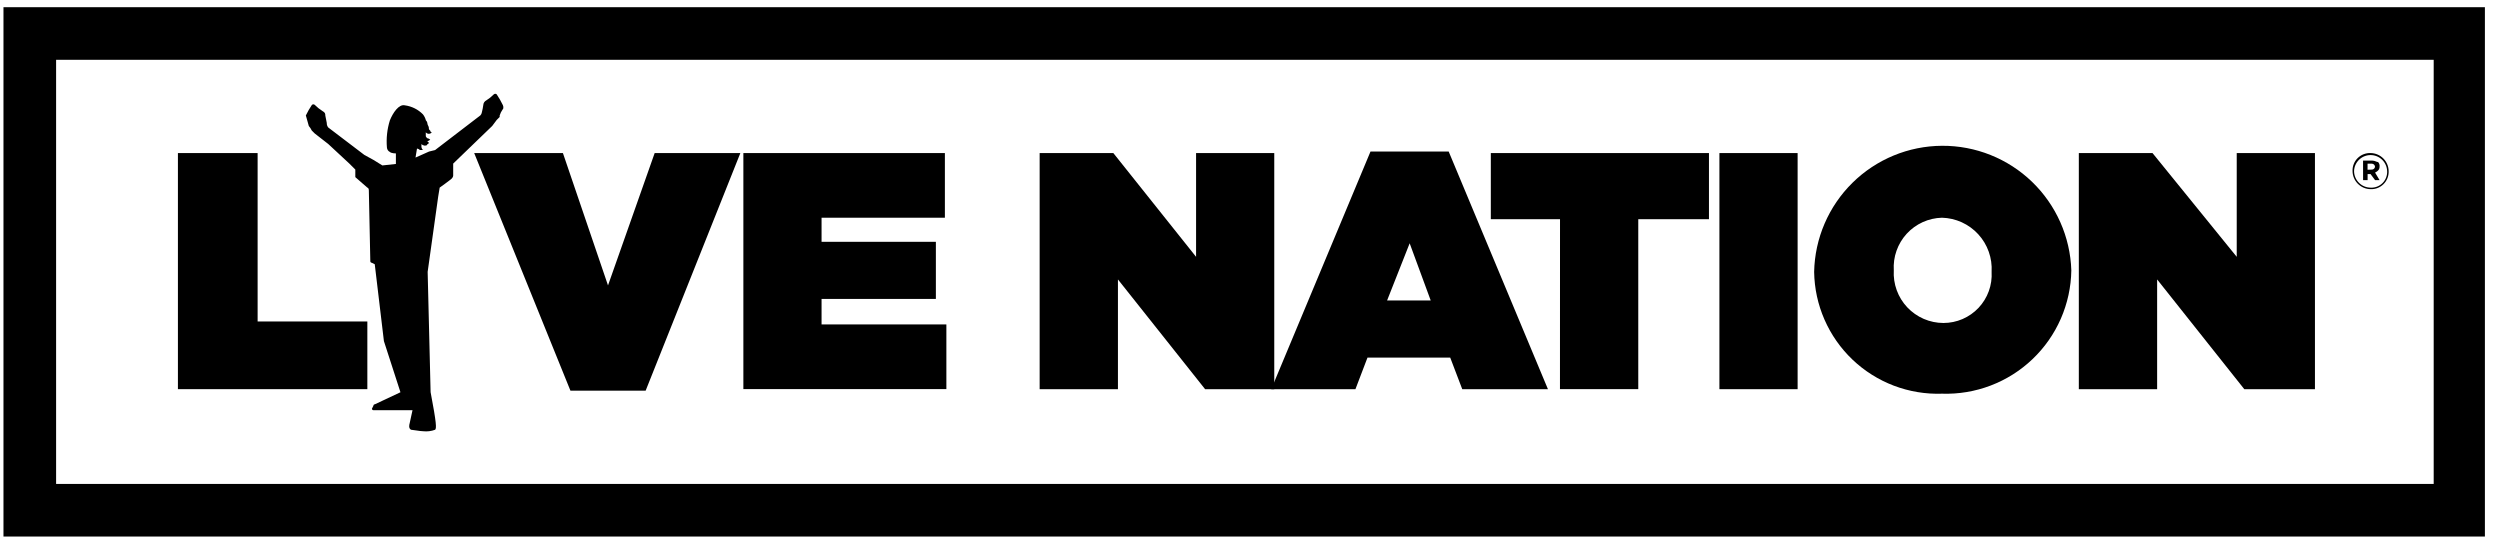
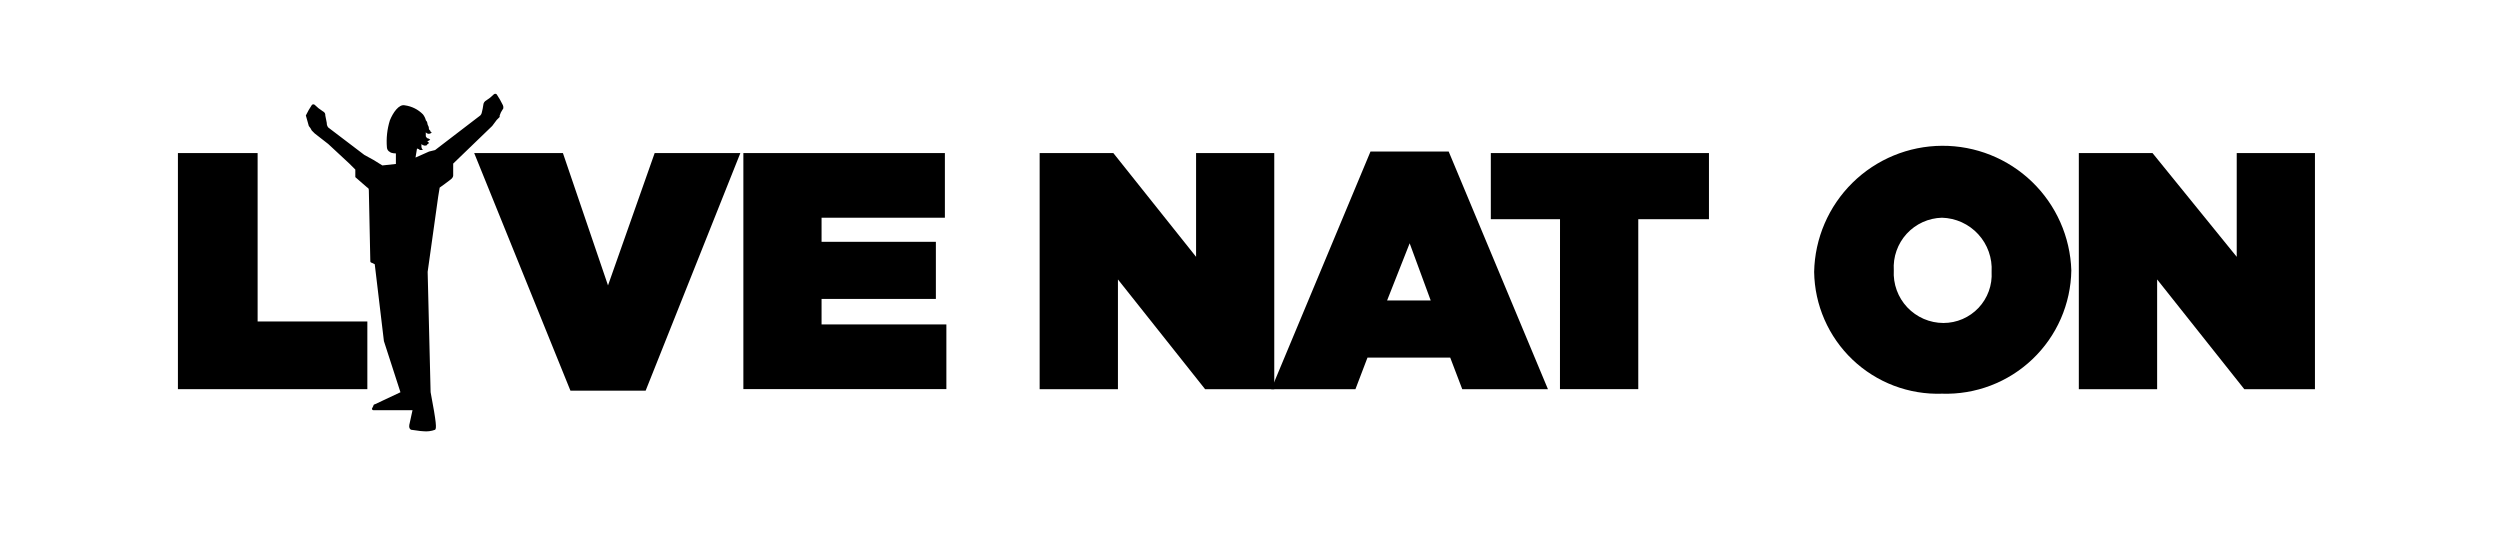
<svg xmlns="http://www.w3.org/2000/svg" width="149" height="32" viewBox="0 0 149 32" fill="none">
  <g clip-path="url(#clip0_1116_11816)">
    <path d="M10.604 9.123H15.354V19.16H21.894V23.194H10.604V9.123Z" fill="black" />
    <path d="M28.262 9.123H33.55L36.237 17.01L39.018 9.123H44.125L38.48 23.284H33.998L28.262 9.123Z" fill="black" />
    <path d="M44.305 9.123H56.315V12.976H48.965V14.412H55.778V17.816H48.965V19.336H56.404V23.19H44.305V9.123Z" fill="black" />
    <path d="M61.963 9.123H66.355L71.286 15.307V9.123H75.946V23.195H71.824L66.629 16.654V23.195H61.963V9.123Z" fill="black" />
    <path d="M81.681 9.033H86.342L92.257 23.195H87.15L86.433 21.313H81.502L80.784 23.195H75.766L81.681 9.033ZM85.27 17.907L84.016 14.5L82.671 17.907H85.27Z" fill="black" />
    <path d="M92.977 13.066H88.853V9.123H101.854V13.066H97.641V23.192H92.974L92.977 13.066Z" fill="black" />
-     <path d="M107.138 9.123H102.477V23.195H107.138V9.123Z" fill="black" />
    <path d="M108.123 16.203C108.163 14.204 108.982 12.3 110.405 10.896C111.829 9.492 113.745 8.7 115.744 8.689C117.743 8.677 119.668 9.447 121.108 10.834C122.547 12.222 123.388 14.116 123.451 16.115C123.436 17.106 123.223 18.084 122.826 18.993C122.429 19.901 121.855 20.721 121.137 21.405C120.419 22.089 119.573 22.624 118.647 22.977C117.72 23.331 116.733 23.496 115.742 23.464C114.763 23.497 113.787 23.334 112.871 22.986C111.956 22.637 111.119 22.11 110.409 21.434C109.7 20.758 109.132 19.948 108.74 19.05C108.347 18.153 108.138 17.186 108.123 16.206V16.203ZM118.7 16.203C118.724 15.795 118.666 15.386 118.529 15.002C118.393 14.617 118.18 14.263 117.904 13.962C117.628 13.661 117.294 13.419 116.923 13.249C116.551 13.08 116.149 12.987 115.741 12.976C115.344 12.986 114.953 13.076 114.592 13.24C114.231 13.405 113.906 13.64 113.638 13.933C113.37 14.226 113.164 14.57 113.032 14.945C112.9 15.319 112.845 15.716 112.87 16.113C112.847 16.516 112.907 16.919 113.045 17.298C113.183 17.677 113.397 18.024 113.674 18.318C113.951 18.611 114.285 18.845 114.655 19.006C115.026 19.166 115.425 19.249 115.828 19.25C116.22 19.25 116.608 19.17 116.968 19.015C117.328 18.859 117.653 18.632 117.922 18.347C118.191 18.061 118.398 17.724 118.532 17.355C118.666 16.987 118.723 16.594 118.7 16.203Z" fill="black" />
    <path d="M123.898 9.123H128.29L133.309 15.307V9.123H137.971V23.195H133.76L128.565 16.654V23.195H123.898V9.123Z" fill="black" />
-     <path d="M148.1 31.979H0.207V0.428H148.1V31.979ZM3.344 28.842H145.048V3.566H3.344V28.842Z" fill="black" />
    <path d="M29.965 6.254C29.86 6.036 29.74 5.827 29.605 5.626C29.594 5.614 29.58 5.605 29.565 5.599C29.55 5.593 29.534 5.589 29.517 5.589C29.501 5.589 29.485 5.593 29.47 5.599C29.454 5.605 29.441 5.614 29.429 5.626C29.294 5.763 29.144 5.883 28.981 5.985C28.931 6.01 28.888 6.049 28.857 6.096C28.826 6.143 28.808 6.197 28.805 6.254C28.785 6.405 28.755 6.554 28.717 6.702C28.707 6.769 28.677 6.83 28.629 6.878L25.931 8.944L25.572 9.032L24.765 9.391L24.853 8.853C24.92 8.863 24.982 8.893 25.029 8.941H25.206C25.158 8.893 25.127 8.832 25.117 8.765V8.589C25.165 8.636 25.227 8.667 25.294 8.677C25.382 8.677 25.47 8.677 25.47 8.589C25.493 8.589 25.515 8.58 25.532 8.563C25.549 8.547 25.558 8.524 25.558 8.501L25.465 8.413C25.532 8.403 25.594 8.372 25.641 8.325C25.594 8.277 25.532 8.246 25.465 8.237C25.377 8.149 25.377 8.149 25.377 8.061V7.884C25.398 7.912 25.425 7.935 25.456 7.951C25.488 7.966 25.522 7.974 25.557 7.974C25.592 7.974 25.626 7.966 25.657 7.951C25.689 7.935 25.716 7.912 25.736 7.884C25.713 7.884 25.691 7.875 25.674 7.859C25.658 7.842 25.648 7.82 25.648 7.796C25.56 7.708 25.56 7.708 25.56 7.62C25.56 7.532 25.472 7.444 25.472 7.352C25.465 7.284 25.434 7.222 25.384 7.176C25.351 7.045 25.291 6.923 25.208 6.816C24.919 6.522 24.541 6.333 24.132 6.278C23.773 6.19 23.415 6.727 23.236 7.175C23.074 7.696 23.014 8.244 23.06 8.788C23.063 8.844 23.081 8.899 23.111 8.946C23.142 8.993 23.185 9.031 23.236 9.056C23.324 9.144 23.595 9.144 23.595 9.144V9.772L22.789 9.86C22.441 9.632 22.082 9.422 21.713 9.232L19.564 7.598C19.503 7.523 19.471 7.427 19.476 7.33L19.388 6.882C19.388 6.794 19.388 6.705 19.212 6.613C19.049 6.511 18.899 6.391 18.764 6.254C18.752 6.242 18.739 6.233 18.724 6.227C18.708 6.22 18.692 6.217 18.676 6.217C18.659 6.217 18.643 6.22 18.628 6.227C18.613 6.233 18.599 6.242 18.588 6.254C18.453 6.454 18.333 6.664 18.229 6.882L18.405 7.509C18.476 7.59 18.535 7.68 18.581 7.778L18.757 7.954L19.563 8.582L20.818 9.747L21.177 10.106V10.557L21.895 11.184C21.895 11.184 21.983 11.184 21.983 11.361L22.071 15.573C22.071 15.585 22.073 15.596 22.078 15.607C22.082 15.617 22.089 15.627 22.097 15.635C22.105 15.643 22.115 15.65 22.125 15.654C22.136 15.659 22.148 15.661 22.159 15.661L22.335 15.749L22.881 20.33L23.867 23.378L22.343 24.095C22.32 24.095 22.297 24.105 22.281 24.121C22.264 24.137 22.255 24.16 22.255 24.183L22.167 24.359C22.167 24.371 22.169 24.382 22.174 24.393C22.178 24.404 22.185 24.413 22.193 24.422C22.201 24.43 22.211 24.436 22.221 24.441C22.232 24.445 22.244 24.447 22.255 24.447H24.586L24.41 25.254C24.41 25.254 24.322 25.523 24.498 25.613C24.586 25.613 25.036 25.701 25.215 25.701C25.458 25.729 25.704 25.699 25.933 25.613C26.021 25.525 26.021 25.254 25.664 23.372L25.488 16.202L26.116 11.72L26.204 11.182C26.204 11.182 26.832 10.734 26.922 10.644C26.971 10.598 27.003 10.535 27.01 10.468V9.75L29.335 7.508L29.604 7.149L29.78 6.973V6.885C29.819 6.757 29.879 6.636 29.956 6.526C30.054 6.433 29.965 6.254 29.965 6.254Z" fill="black" />
-     <path d="M140.212 10.198C140.206 10.056 140.23 9.913 140.282 9.78C140.334 9.647 140.413 9.526 140.514 9.425C140.616 9.324 140.736 9.245 140.869 9.193C141.003 9.141 141.145 9.117 141.288 9.122C141.572 9.126 141.843 9.241 142.044 9.442C142.245 9.643 142.36 9.914 142.364 10.198C142.369 10.341 142.345 10.483 142.293 10.616C142.241 10.749 142.162 10.87 142.061 10.971C141.96 11.072 141.839 11.151 141.706 11.204C141.573 11.256 141.43 11.28 141.288 11.274C141.003 11.271 140.732 11.156 140.531 10.955C140.33 10.754 140.215 10.483 140.212 10.198ZM142.273 10.198C142.265 9.942 142.158 9.699 141.974 9.52C141.79 9.342 141.544 9.242 141.287 9.242C141.031 9.242 140.784 9.342 140.6 9.52C140.416 9.699 140.309 9.942 140.302 10.198C140.304 10.459 140.408 10.709 140.593 10.893C140.777 11.078 141.027 11.182 141.288 11.184C141.419 11.191 141.55 11.17 141.673 11.123C141.795 11.076 141.907 11.003 142 10.91C142.093 10.817 142.165 10.706 142.212 10.583C142.259 10.461 142.28 10.33 142.274 10.198H142.273ZM140.838 9.571H141.375C141.551 9.571 141.643 9.659 141.734 9.659C141.768 9.694 141.793 9.736 141.808 9.783C141.824 9.829 141.828 9.879 141.822 9.927C141.822 10.103 141.734 10.196 141.554 10.286L141.822 10.735H141.554L141.285 10.375H141.109V10.735H140.84L140.838 9.571ZM141.375 10.108C141.42 10.105 141.463 10.085 141.495 10.053C141.527 10.021 141.547 9.978 141.551 9.932C141.547 9.887 141.527 9.844 141.495 9.812C141.463 9.78 141.42 9.76 141.375 9.756H141.106V10.116L141.375 10.108Z" fill="black" />
  </g>
  <defs>
    <clipPath id="clip0_1116_11816">
      <rect width="147.893" height="31.551" fill="white" transform="translate(0.207 0.428)" />
    </clipPath>
  </defs>
</svg>